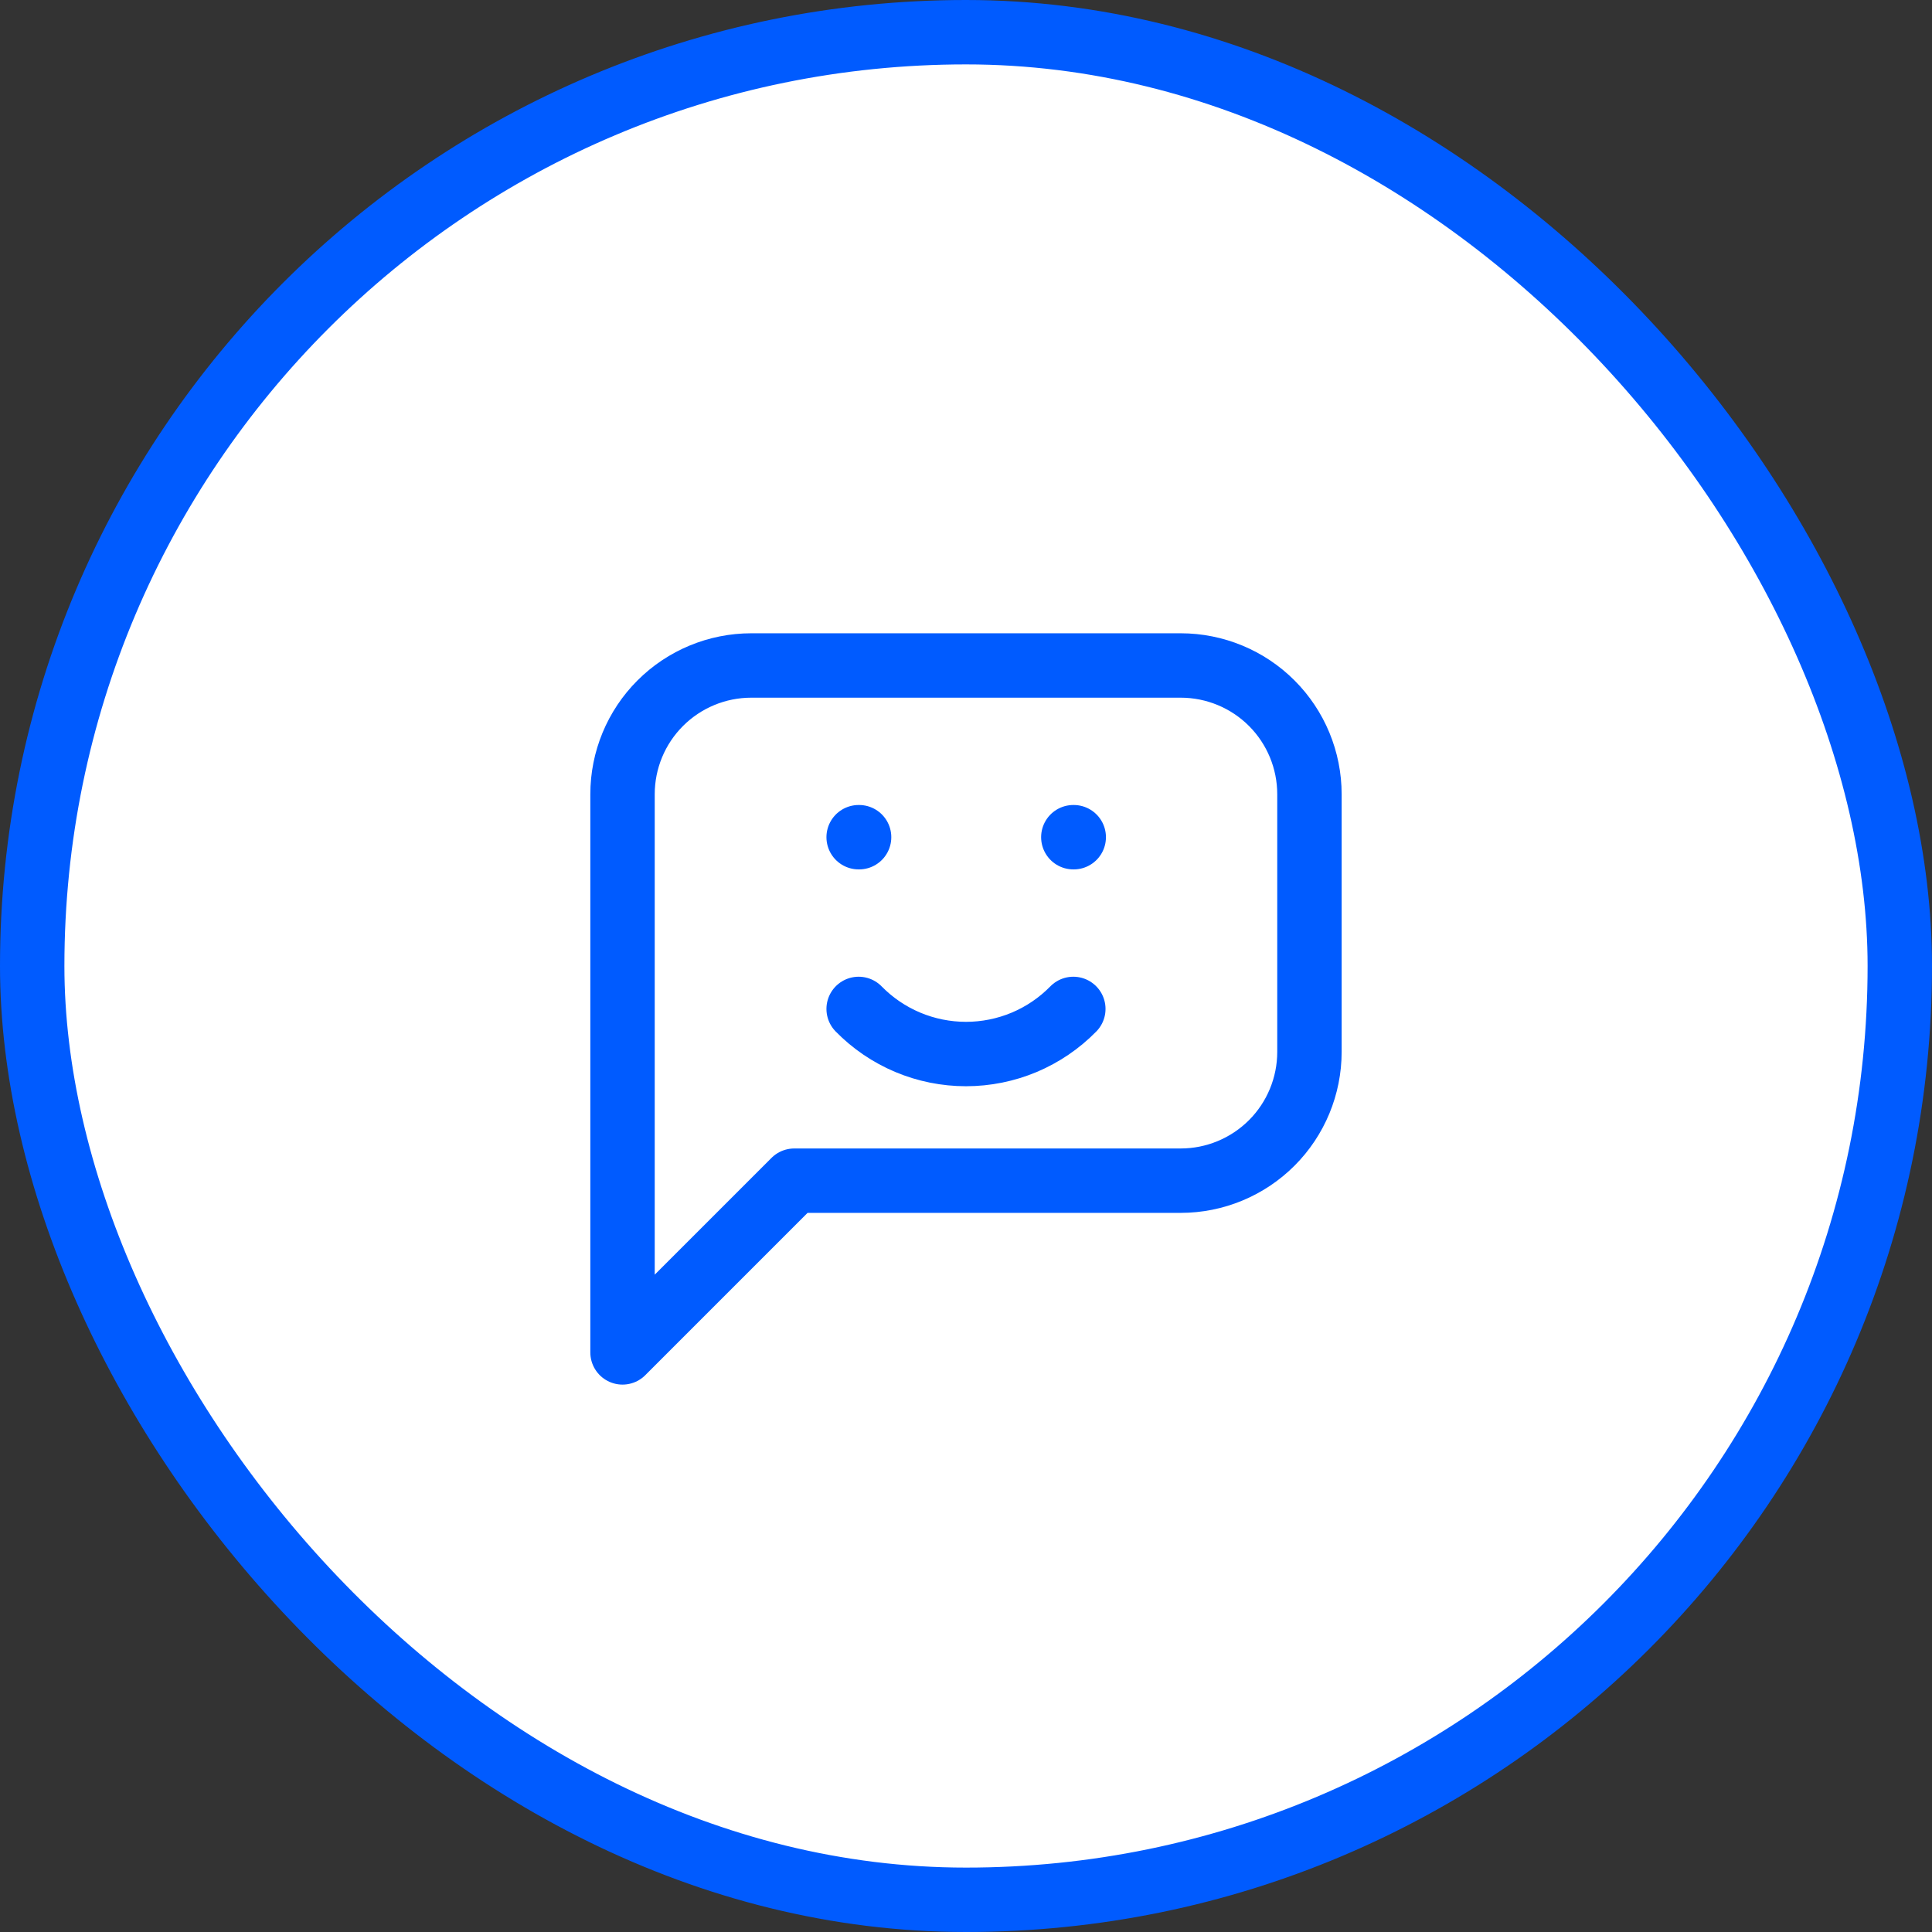
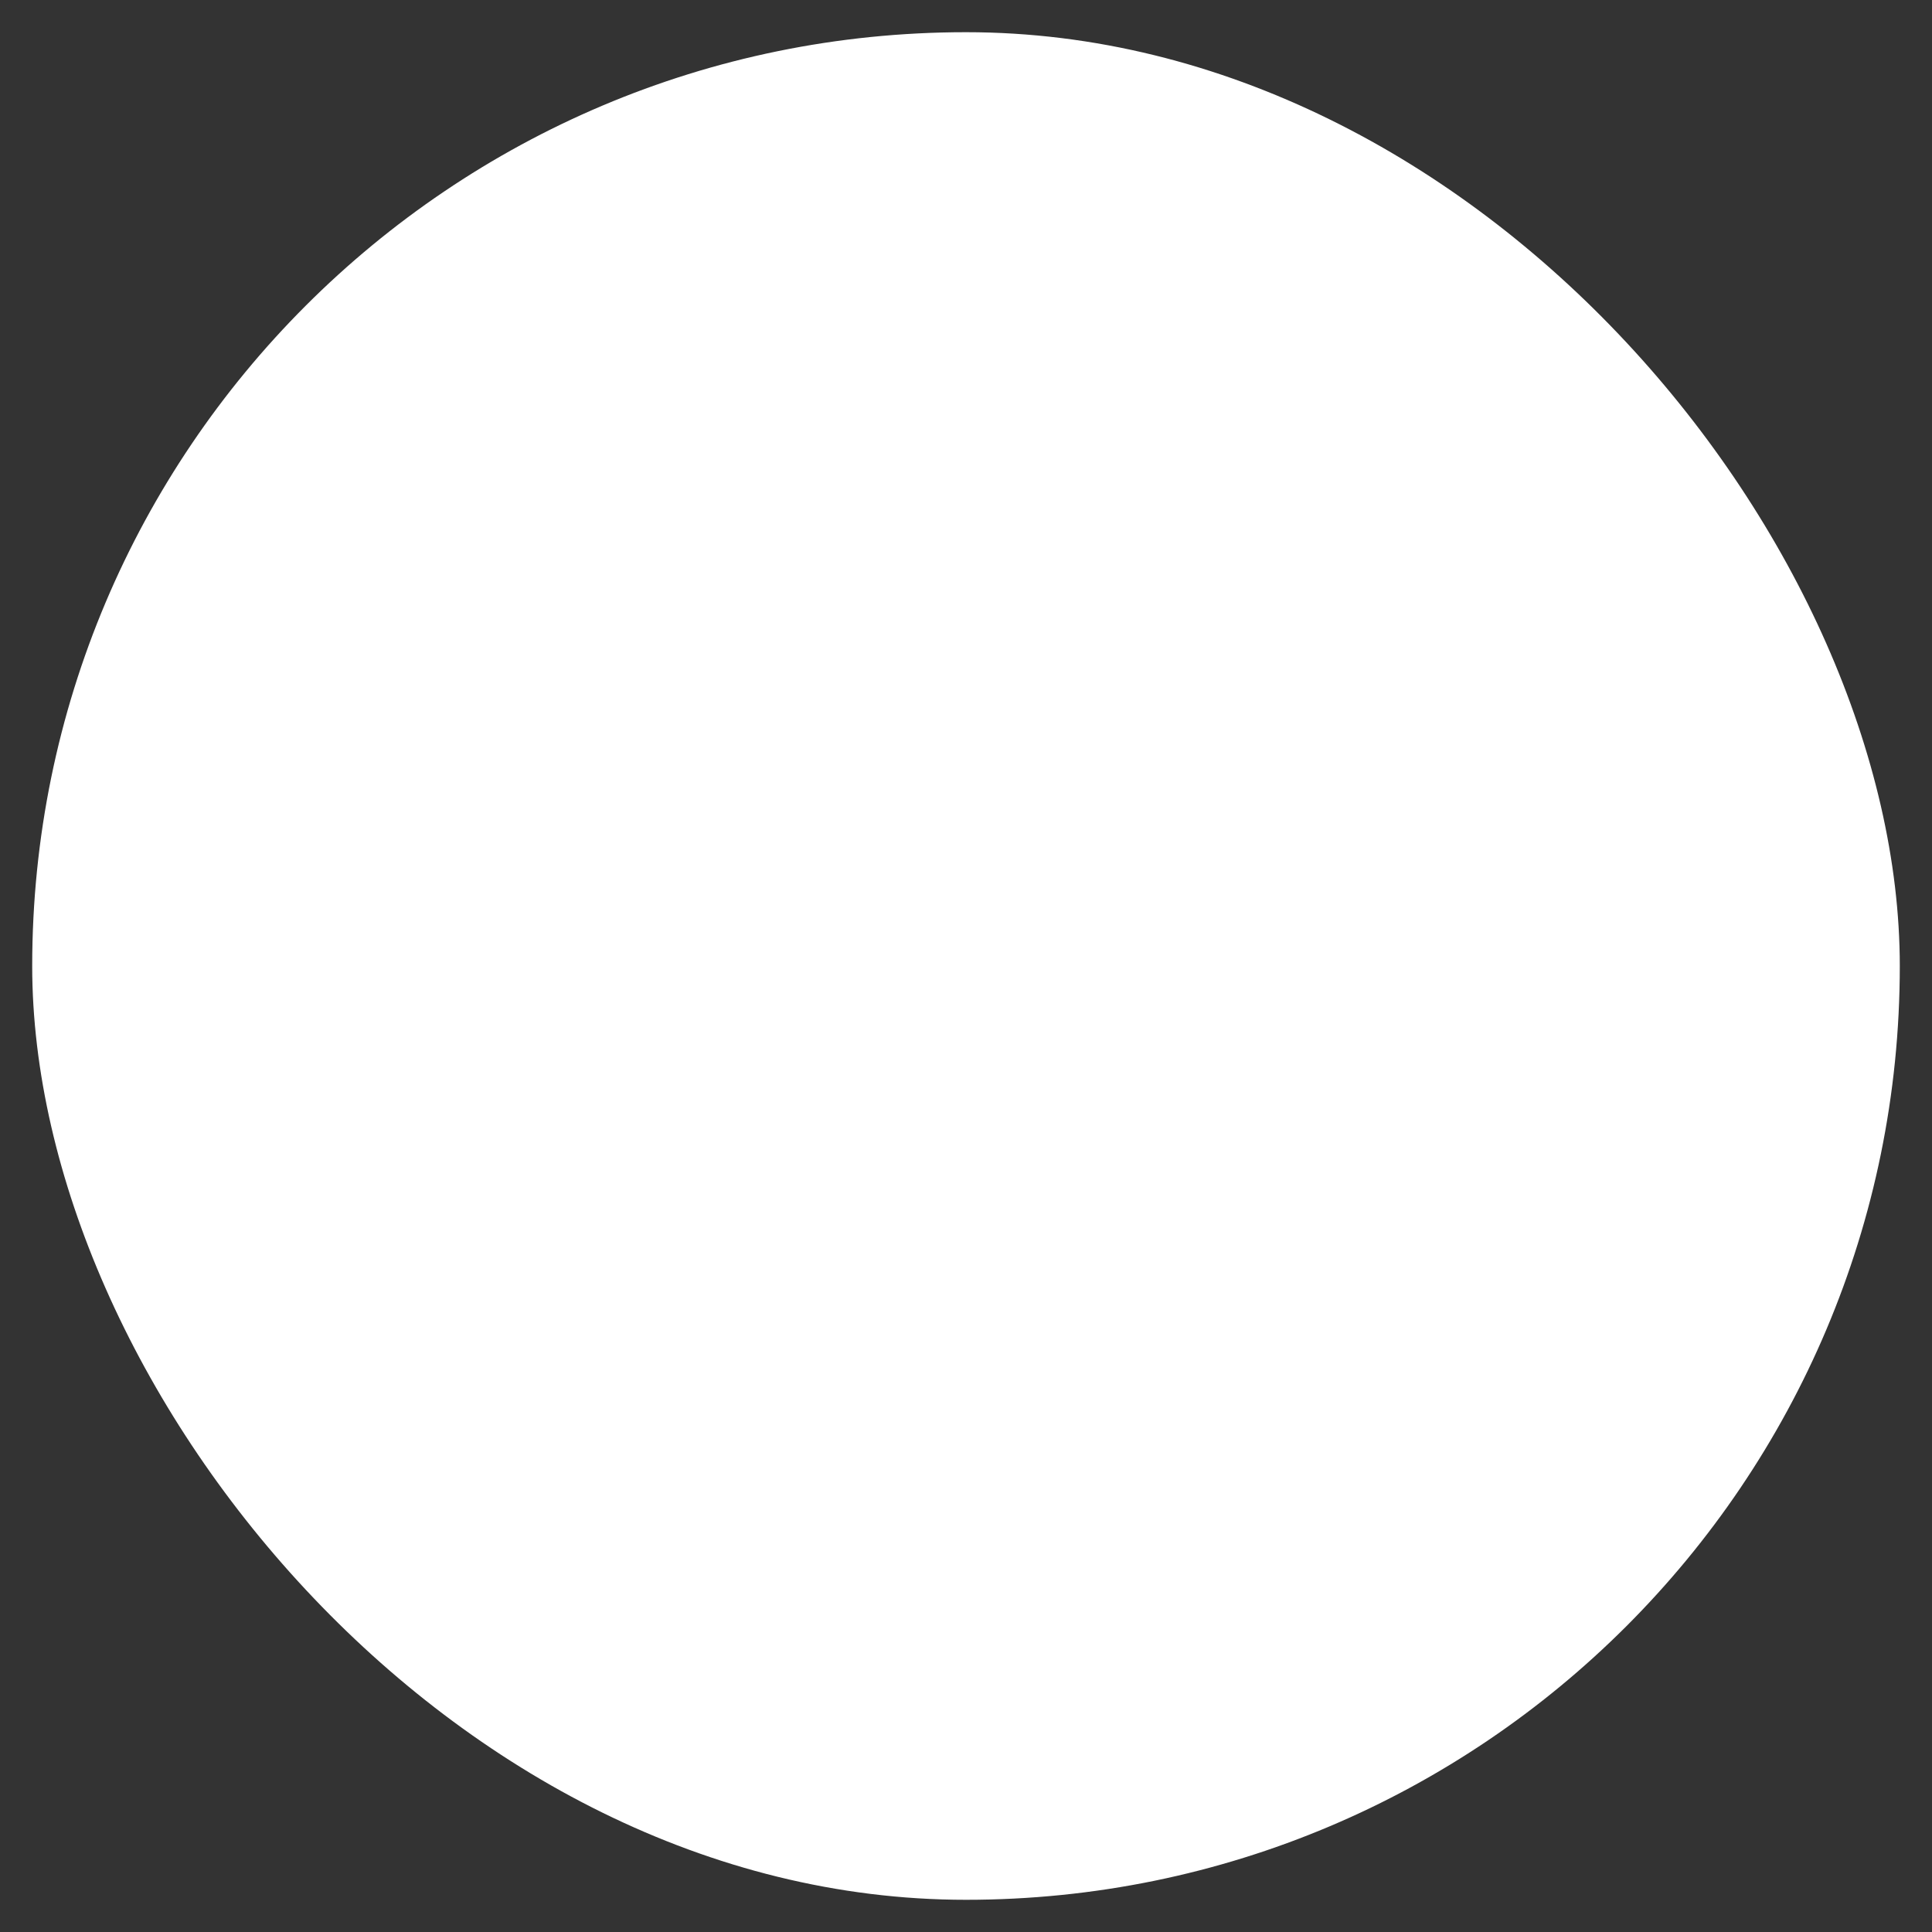
<svg xmlns="http://www.w3.org/2000/svg" width="60" height="60" viewBox="0 0 60 60" fill="none">
  <rect x="0" y="0" width="60" height="60" fill="#333333" stroke="none" />
  <rect x="1" y="1" width="58" height="58" rx="29" fill="white" />
-   <rect x="1" y="1" width="58" height="58" rx="29" stroke="#005BFF" stroke-width="2" />
-   <path d="M26.666 26H26.68M33.333 26H33.346M26.666 31.333C27.101 31.777 27.619 32.129 28.192 32.37C28.764 32.61 29.379 32.734 30 32.734C30.62 32.734 31.235 32.61 31.808 32.37C32.38 32.129 32.898 31.777 33.333 31.333M19.333 42V24.667C19.333 23.606 19.754 22.588 20.505 21.838C21.255 21.088 22.272 20.667 23.333 20.667H36.666C37.727 20.667 38.745 21.088 39.495 21.838C40.245 22.588 40.666 23.606 40.666 24.667V32.667C40.666 33.727 40.245 34.745 39.495 35.495C38.745 36.245 37.727 36.667 36.666 36.667H24.666L19.333 42Z" stroke="#005BFF" stroke-width="2" stroke-linecap="round" stroke-linejoin="round" />
</svg>